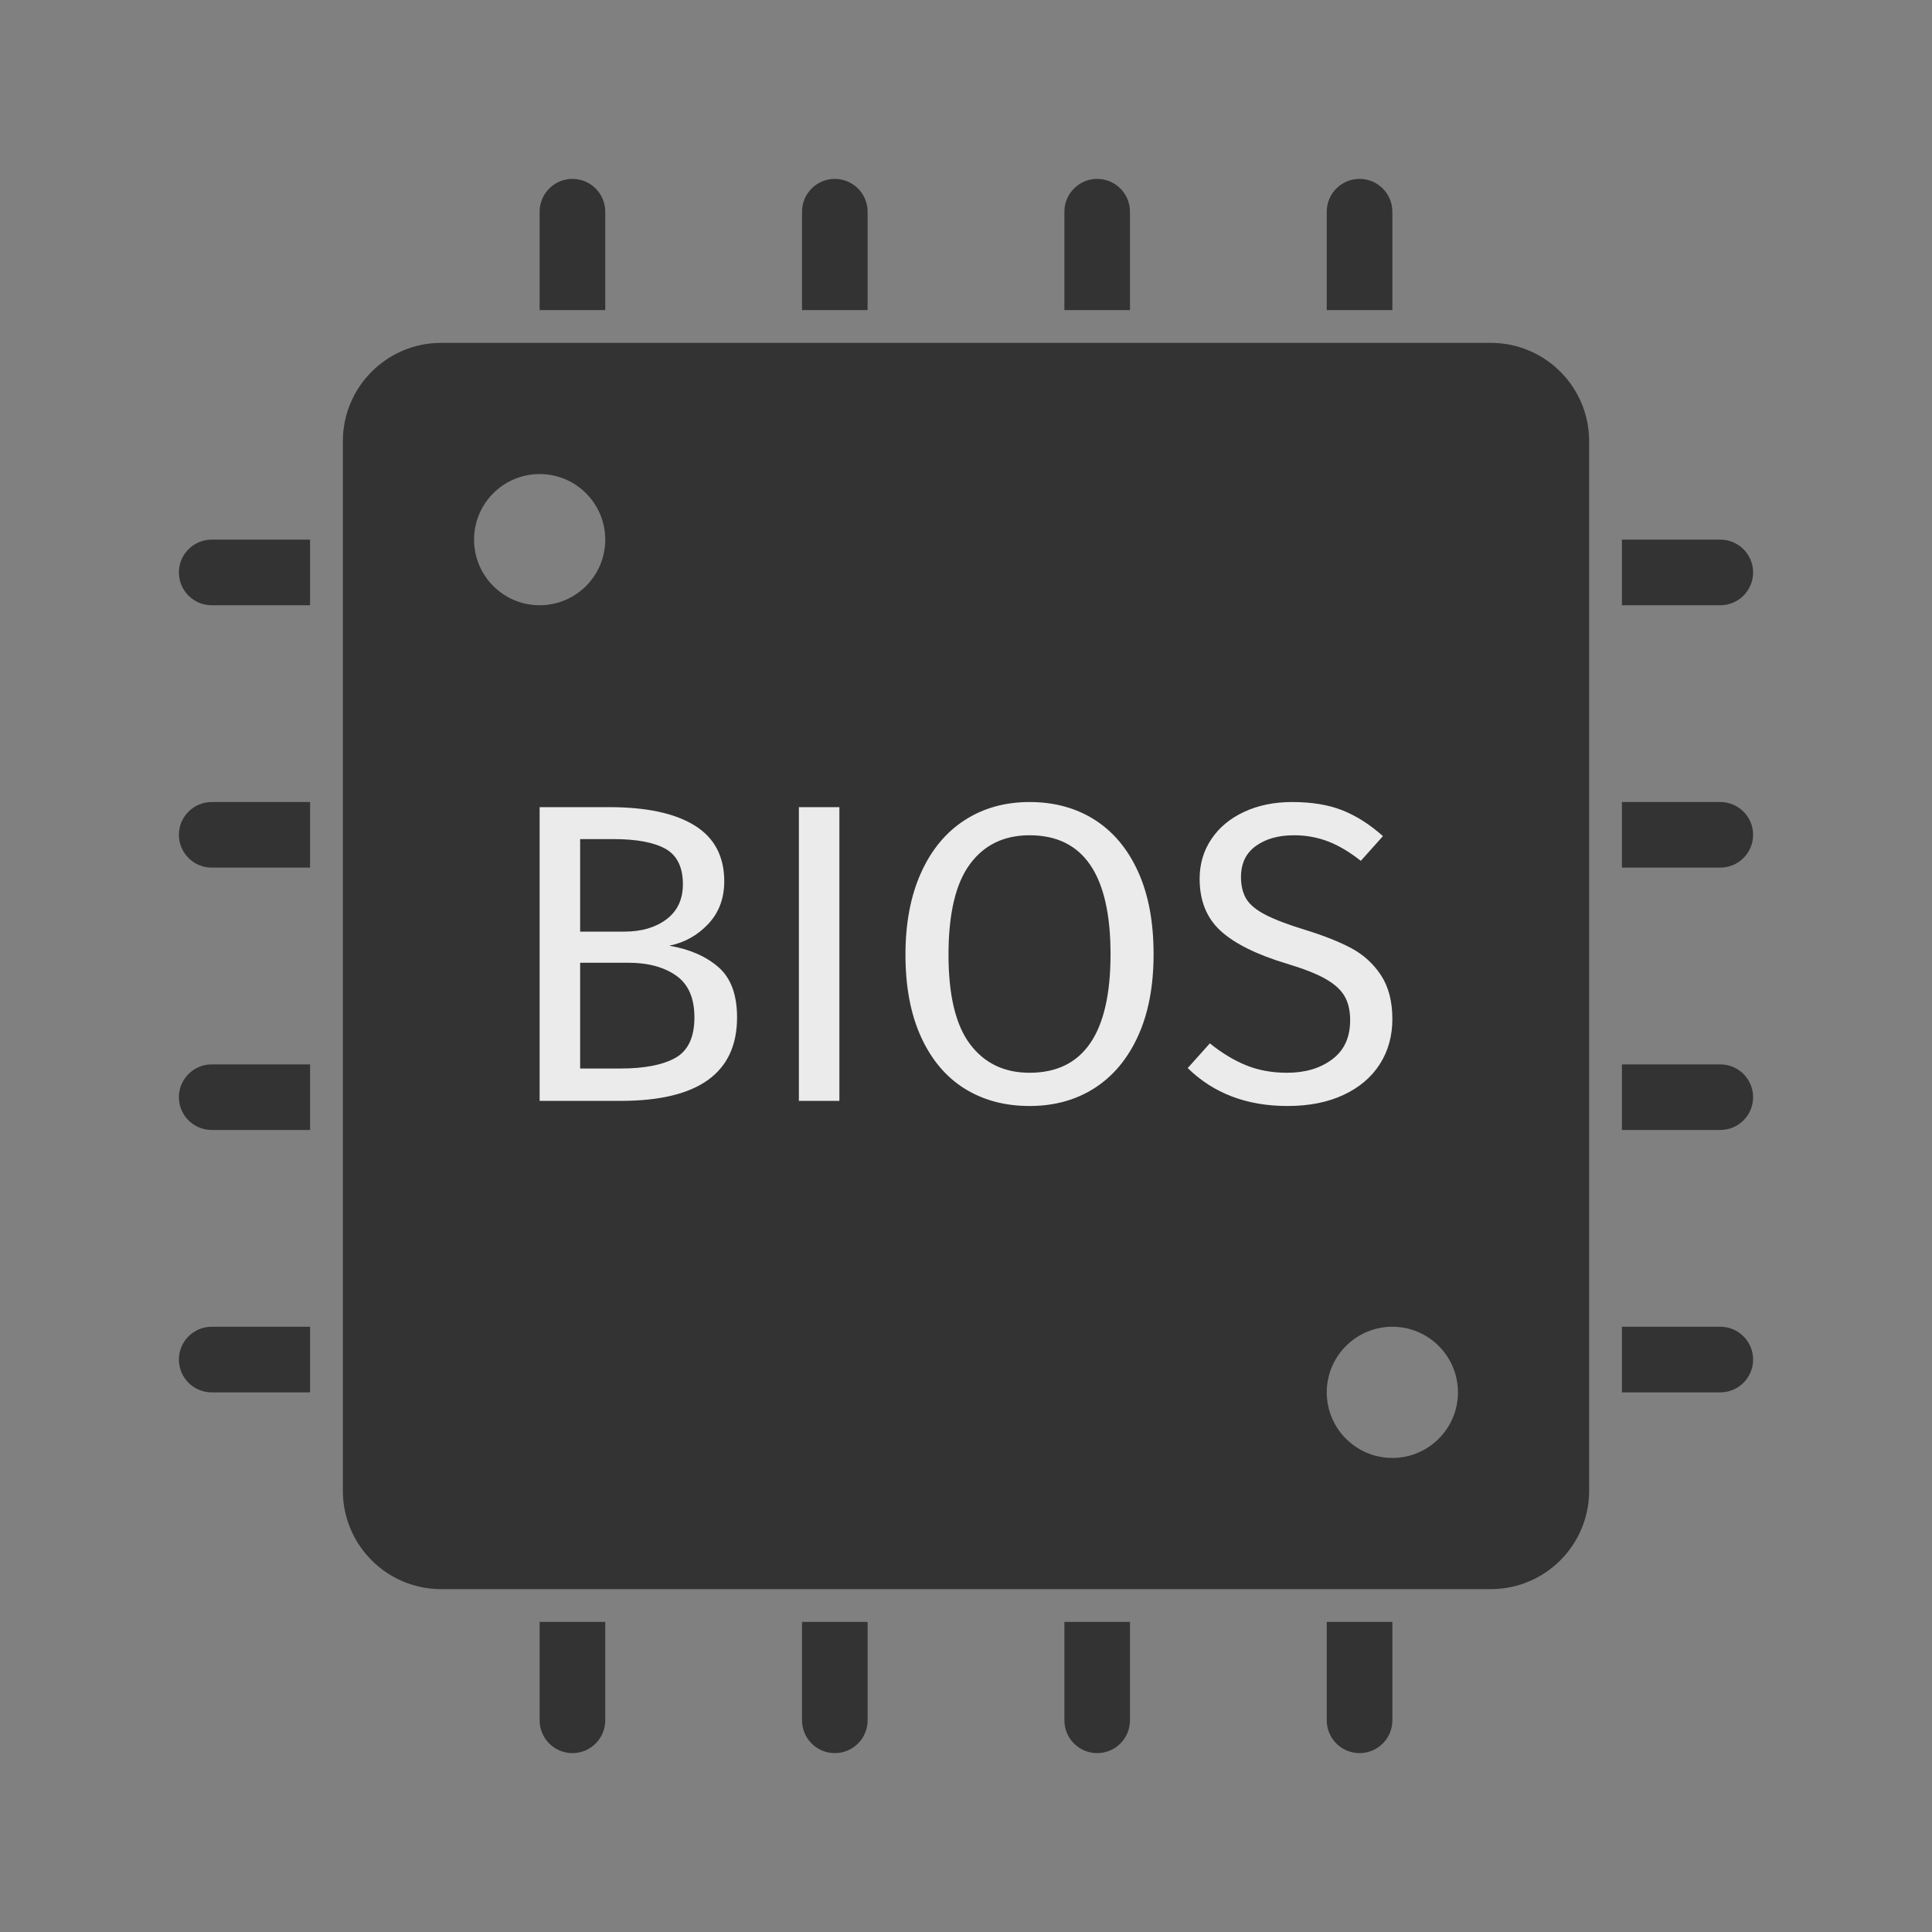
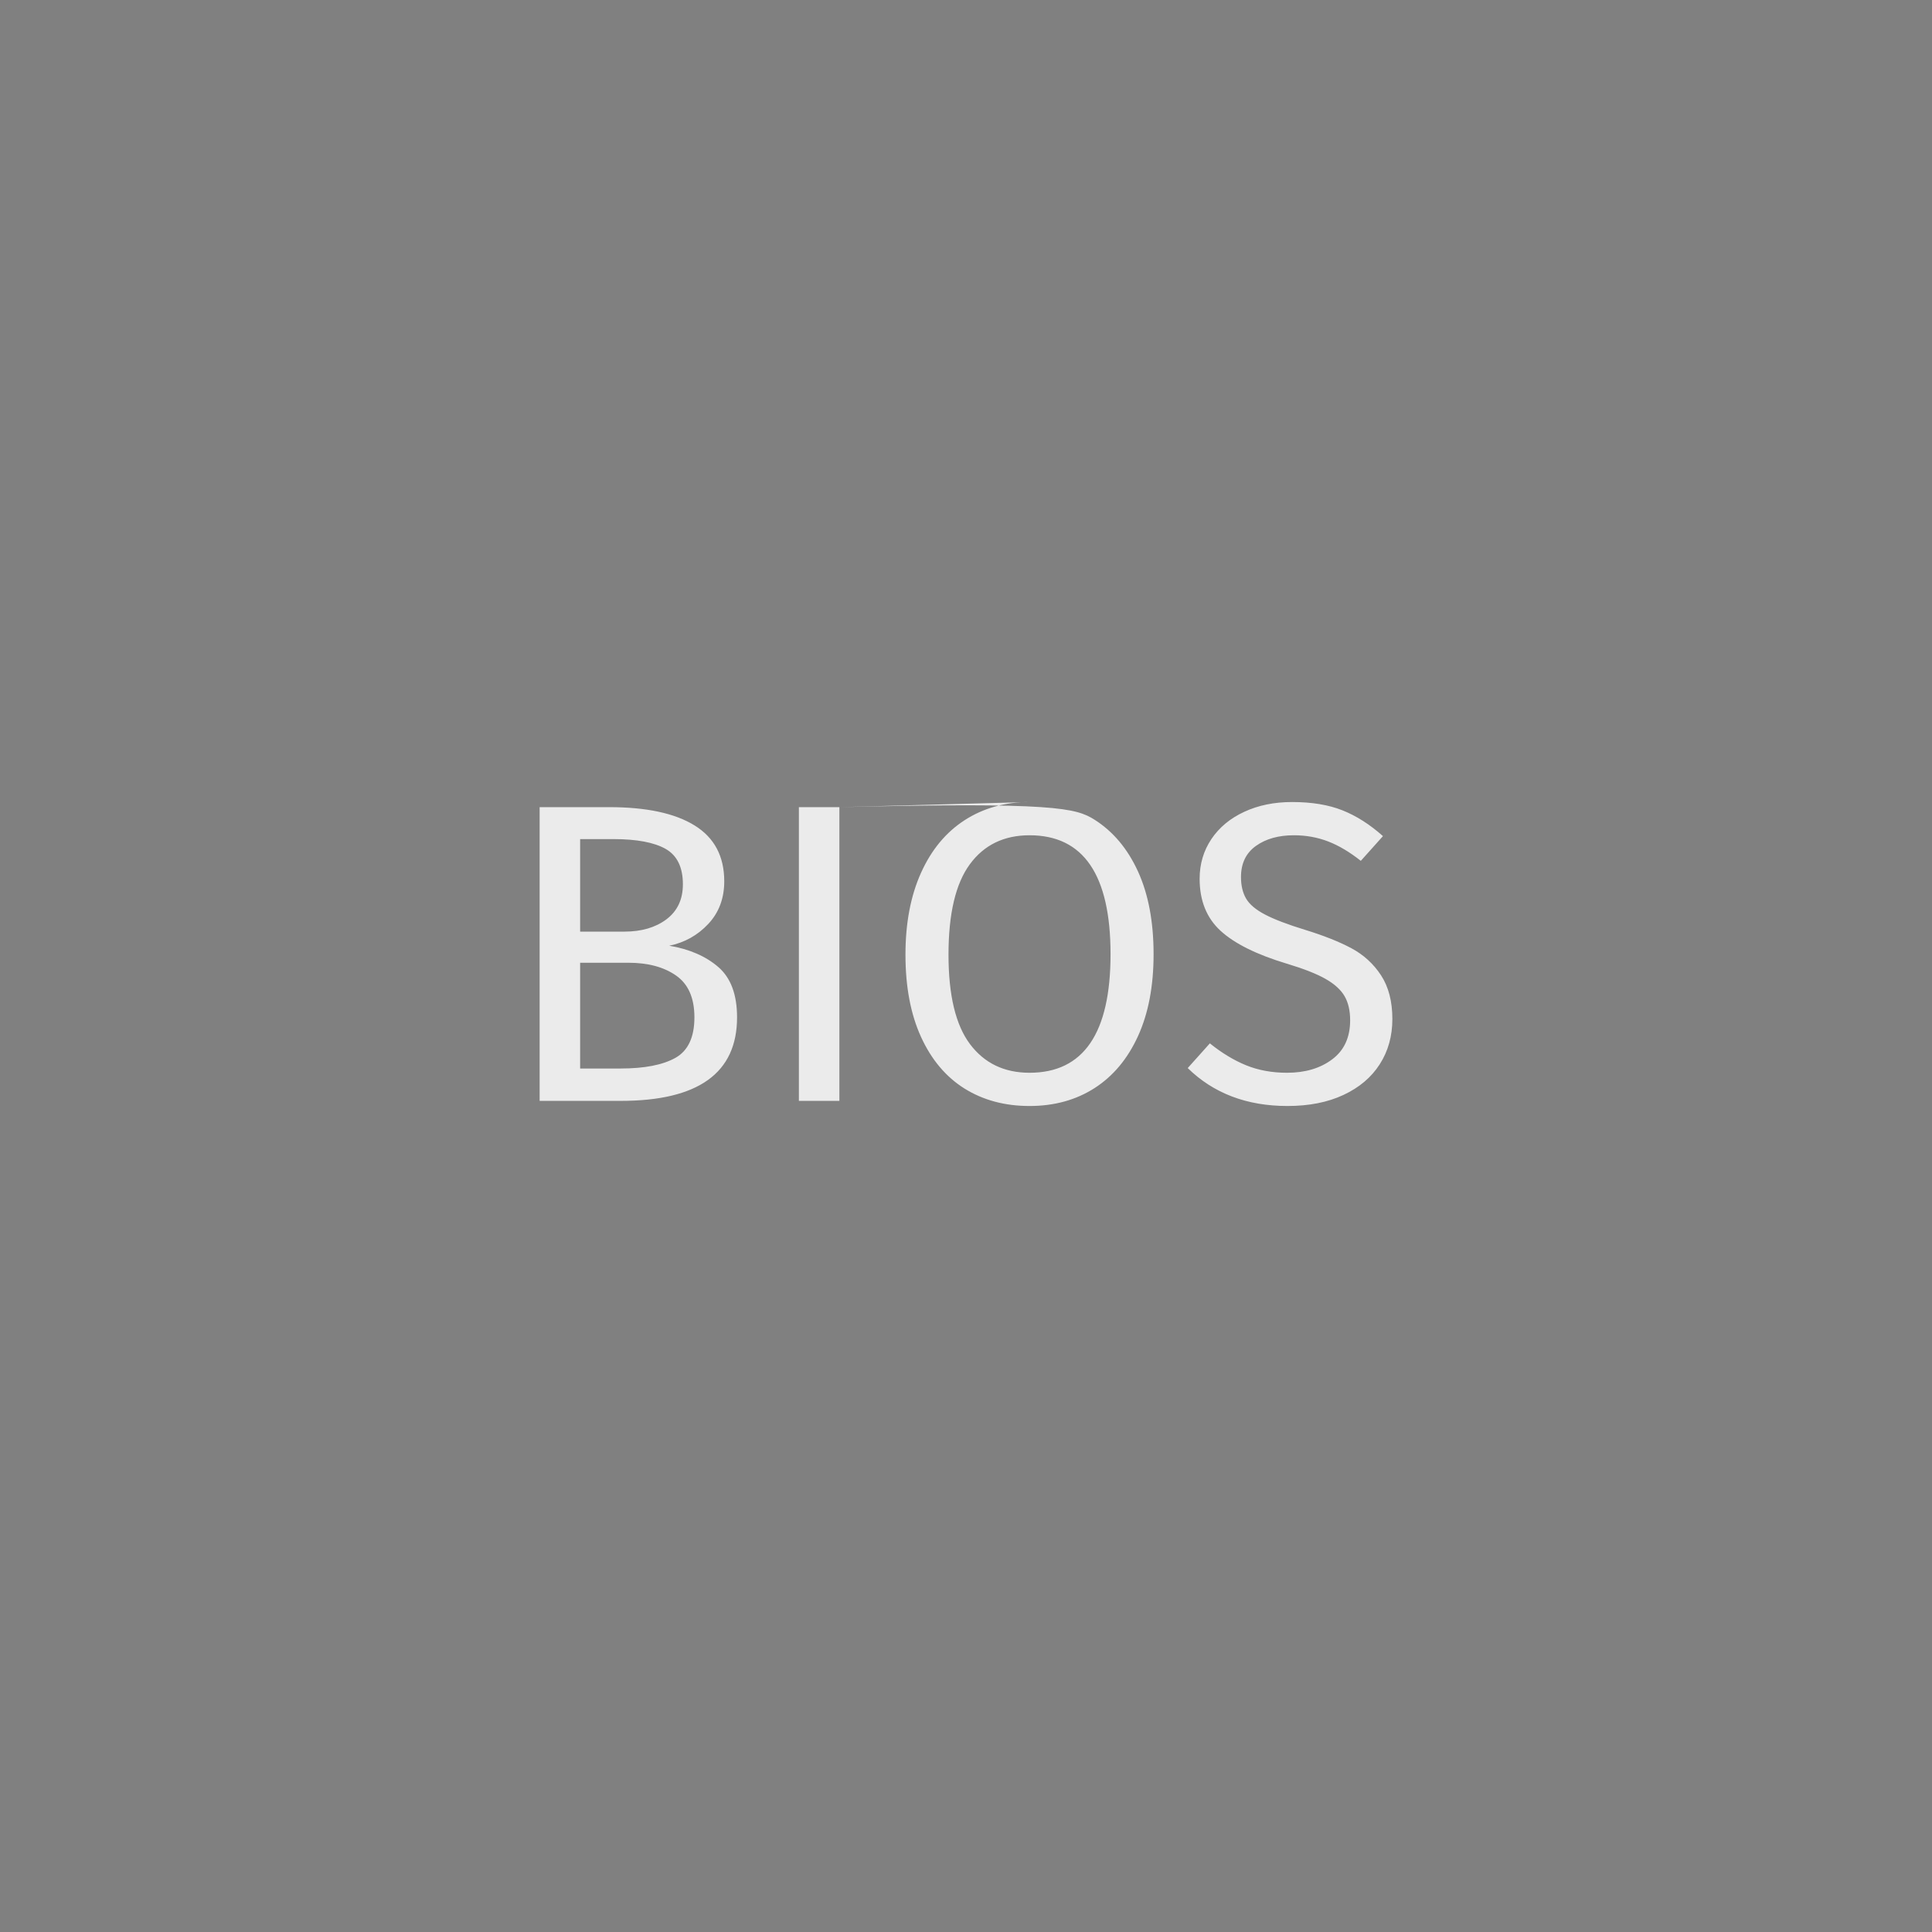
<svg xmlns="http://www.w3.org/2000/svg" width="54px" height="54px" viewBox="0 0 54 54" version="1.1">
  <rect x="0" y="0" width="54" height="54" fill="#808080" stroke="none" />
  <title>bios</title>
  <desc>Created with Sketch.</desc>
  <defs />
  <g id="Symbols" stroke="none" stroke-width="1" fill="none" fill-rule="evenodd">
    <g id="bios">
      <g>
-         <rect id="Rectangle-3" fill="#EBEBEB" opacity="0" x="0" y="0" width="54" height="54" />
        <g id="icons8-processor-filled" transform="translate(5, 5)">
-           <path d="M11,0 C10.494,0 10.083,0.411 10.083,0.917 L10.083,3.667 L11.917,3.667 L11.917,0.917 C11.917,0.411 11.506,0 11,0 Z M18.333,0 C17.827,0 17.417,0.411 17.417,0.917 L17.417,3.667 L19.25,3.667 L19.25,0.917 C19.25,0.411 18.839,0 18.333,0 Z M25.667,0 C25.161,0 24.75,0.411 24.75,0.917 L24.75,3.667 L26.583,3.667 L26.583,0.917 C26.583,0.411 26.173,0 25.667,0 Z M33,0 C32.494,0 32.083,0.411 32.083,0.917 L32.083,3.667 L33.917,3.667 L33.917,0.917 C33.917,0.411 33.506,0 33,0 Z M7.333,4.583 C5.814,4.583 4.583,5.814 4.583,7.333 L4.583,36.667 C4.583,38.186 5.814,39.417 7.333,39.417 L36.667,39.417 C38.186,39.417 39.417,38.186 39.417,36.667 L39.417,7.333 C39.417,5.814 38.186,4.583 36.667,4.583 L7.333,4.583 Z M10.083,8.25 C11.095,8.25 11.917,9.071 11.917,10.083 C11.917,11.095 11.095,11.917 10.083,11.917 C9.071,11.917 8.25,11.095 8.25,10.083 C8.25,9.071 9.071,8.25 10.083,8.25 Z M0.917,10.083 C0.411,10.083 0,10.494 0,11 C0,11.506 0.411,11.917 0.917,11.917 L3.667,11.917 L3.667,10.083 L0.917,10.083 Z M40.333,10.083 L40.333,11.917 L43.083,11.917 C43.59,11.917 44,11.506 44,11 C44,10.494 43.59,10.083 43.083,10.083 L40.333,10.083 Z M0.917,17.417 C0.411,17.417 0,17.827 0,18.333 C0,18.839 0.411,19.25 0.917,19.25 L3.667,19.25 L3.667,17.417 L0.917,17.417 Z M40.333,17.417 L40.333,19.25 L43.083,19.25 C43.59,19.25 44,18.839 44,18.333 C44,17.827 43.59,17.417 43.083,17.417 L40.333,17.417 Z M0.917,24.75 C0.411,24.75 0,25.161 0,25.667 C0,26.173 0.411,26.583 0.917,26.583 L3.667,26.583 L3.667,24.75 L0.917,24.75 Z M40.333,24.75 L40.333,26.583 L43.083,26.583 C43.59,26.583 44,26.173 44,25.667 C44,25.161 43.59,24.75 43.083,24.75 L40.333,24.75 Z M0.917,32.083 C0.411,32.083 0,32.494 0,33 C0,33.506 0.411,33.917 0.917,33.917 L3.667,33.917 L3.667,32.083 L0.917,32.083 Z M33.917,32.083 C34.929,32.083 35.75,32.905 35.75,33.917 C35.75,34.929 34.929,35.75 33.917,35.75 C32.905,35.75 32.083,34.929 32.083,33.917 C32.083,32.905 32.905,32.083 33.917,32.083 Z M40.333,32.083 L40.333,33.917 L43.083,33.917 C43.59,33.917 44,33.506 44,33 C44,32.494 43.59,32.083 43.083,32.083 L40.333,32.083 Z M10.083,40.333 L10.083,43.083 C10.083,43.59 10.493,44 11,44 C11.507,44 11.917,43.59 11.917,43.083 L11.917,40.333 L10.083,40.333 Z M17.417,40.333 L17.417,43.083 C17.417,43.59 17.826,44 18.333,44 C18.84,44 19.25,43.59 19.25,43.083 L19.25,40.333 L17.417,40.333 Z M24.75,40.333 L24.75,43.083 C24.75,43.59 25.16,44 25.667,44 C26.174,44 26.583,43.59 26.583,43.083 L26.583,40.333 L24.75,40.333 Z M32.083,40.333 L32.083,43.083 C32.083,43.59 32.493,44 33,44 C33.507,44 33.917,43.59 33.917,43.083 L33.917,40.333 L32.083,40.333 Z" id="Shape" fill="#333333" fill-rule="nonzero" />
-           <path d="M13.706,21.433 C14.27,21.528 14.727,21.727 15.076,22.028 C15.426,22.33 15.601,22.799 15.601,23.435 C15.601,24.992 14.516,25.77 12.348,25.77 L10.083,25.77 L10.083,17.56 L12.026,17.56 C13.066,17.56 13.863,17.73 14.415,18.072 C14.967,18.414 15.243,18.934 15.243,19.633 C15.243,20.11 15.094,20.507 14.796,20.825 C14.498,21.143 14.135,21.345 13.706,21.433 Z M11.215,18.453 L11.215,21.039 L12.455,21.039 C12.931,21.039 13.323,20.924 13.629,20.694 C13.934,20.463 14.087,20.138 14.087,19.717 C14.087,19.24 13.926,18.91 13.605,18.727 C13.283,18.545 12.796,18.453 12.145,18.453 L11.215,18.453 Z M12.348,24.865 C13.015,24.865 13.525,24.765 13.879,24.567 C14.232,24.368 14.409,23.991 14.409,23.435 C14.409,22.894 14.238,22.505 13.897,22.267 C13.555,22.028 13.11,21.909 12.562,21.909 L11.215,21.909 L11.215,24.865 L12.348,24.865 Z M18.461,17.56 L18.461,25.77 L17.329,25.77 L17.329,17.56 L18.461,17.56 Z M23.776,17.417 C24.467,17.417 25.073,17.582 25.593,17.911 C26.113,18.241 26.518,18.724 26.808,19.359 C27.098,19.995 27.243,20.765 27.243,21.671 C27.243,22.561 27.098,23.323 26.808,23.959 C26.518,24.594 26.113,25.079 25.593,25.413 C25.073,25.746 24.467,25.913 23.776,25.913 C23.084,25.913 22.479,25.75 21.958,25.425 C21.438,25.099 21.033,24.618 20.743,23.983 C20.453,23.347 20.308,22.581 20.308,21.683 C20.308,20.801 20.453,20.038 20.743,19.395 C21.033,18.751 21.44,18.261 21.964,17.923 C22.489,17.585 23.092,17.417 23.776,17.417 Z M23.776,18.346 C23.061,18.346 22.504,18.616 22.107,19.157 C21.71,19.697 21.511,20.539 21.511,21.683 C21.511,22.819 21.712,23.653 22.113,24.185 C22.514,24.718 23.069,24.984 23.776,24.984 C25.285,24.984 26.04,23.879 26.04,21.671 C26.04,19.454 25.285,18.346 23.776,18.346 Z M31.116,17.417 C31.664,17.417 32.133,17.494 32.522,17.649 C32.912,17.804 33.289,18.044 33.654,18.37 L33.035,19.061 C32.725,18.815 32.421,18.634 32.123,18.519 C31.825,18.404 31.506,18.346 31.164,18.346 C30.735,18.346 30.381,18.445 30.103,18.644 C29.825,18.843 29.686,19.133 29.686,19.514 C29.686,19.752 29.734,19.953 29.829,20.116 C29.925,20.279 30.101,20.428 30.36,20.563 C30.618,20.698 30.993,20.841 31.486,20.992 C32.002,21.151 32.431,21.321 32.773,21.504 C33.114,21.687 33.39,21.939 33.601,22.261 C33.811,22.583 33.917,22.99 33.917,23.482 C33.917,23.959 33.799,24.38 33.565,24.745 C33.331,25.111 32.993,25.397 32.552,25.603 C32.111,25.81 31.589,25.913 30.985,25.913 C29.849,25.913 28.92,25.56 28.197,24.853 L28.816,24.162 C29.15,24.432 29.488,24.636 29.829,24.775 C30.171,24.914 30.552,24.984 30.973,24.984 C31.482,24.984 31.903,24.859 32.236,24.608 C32.57,24.358 32.737,23.995 32.737,23.518 C32.737,23.248 32.685,23.023 32.582,22.845 C32.479,22.666 32.302,22.505 32.052,22.362 C31.801,22.219 31.438,22.076 30.961,21.933 C30.119,21.679 29.504,21.373 29.114,21.015 C28.725,20.658 28.53,20.173 28.53,19.562 C28.53,19.149 28.64,18.779 28.858,18.453 C29.077,18.128 29.382,17.873 29.776,17.691 C30.169,17.508 30.616,17.417 31.116,17.417 Z" id="BIOS" fill="#EBEBEB" />
+           <path d="M13.706,21.433 C14.27,21.528 14.727,21.727 15.076,22.028 C15.426,22.33 15.601,22.799 15.601,23.435 C15.601,24.992 14.516,25.77 12.348,25.77 L10.083,25.77 L10.083,17.56 L12.026,17.56 C13.066,17.56 13.863,17.73 14.415,18.072 C14.967,18.414 15.243,18.934 15.243,19.633 C15.243,20.11 15.094,20.507 14.796,20.825 C14.498,21.143 14.135,21.345 13.706,21.433 Z M11.215,18.453 L11.215,21.039 L12.455,21.039 C12.931,21.039 13.323,20.924 13.629,20.694 C13.934,20.463 14.087,20.138 14.087,19.717 C14.087,19.24 13.926,18.91 13.605,18.727 C13.283,18.545 12.796,18.453 12.145,18.453 L11.215,18.453 Z M12.348,24.865 C13.015,24.865 13.525,24.765 13.879,24.567 C14.232,24.368 14.409,23.991 14.409,23.435 C14.409,22.894 14.238,22.505 13.897,22.267 C13.555,22.028 13.11,21.909 12.562,21.909 L11.215,21.909 L11.215,24.865 L12.348,24.865 Z M18.461,17.56 L18.461,25.77 L17.329,25.77 L17.329,17.56 L18.461,17.56 Z C24.467,17.417 25.073,17.582 25.593,17.911 C26.113,18.241 26.518,18.724 26.808,19.359 C27.098,19.995 27.243,20.765 27.243,21.671 C27.243,22.561 27.098,23.323 26.808,23.959 C26.518,24.594 26.113,25.079 25.593,25.413 C25.073,25.746 24.467,25.913 23.776,25.913 C23.084,25.913 22.479,25.75 21.958,25.425 C21.438,25.099 21.033,24.618 20.743,23.983 C20.453,23.347 20.308,22.581 20.308,21.683 C20.308,20.801 20.453,20.038 20.743,19.395 C21.033,18.751 21.44,18.261 21.964,17.923 C22.489,17.585 23.092,17.417 23.776,17.417 Z M23.776,18.346 C23.061,18.346 22.504,18.616 22.107,19.157 C21.71,19.697 21.511,20.539 21.511,21.683 C21.511,22.819 21.712,23.653 22.113,24.185 C22.514,24.718 23.069,24.984 23.776,24.984 C25.285,24.984 26.04,23.879 26.04,21.671 C26.04,19.454 25.285,18.346 23.776,18.346 Z M31.116,17.417 C31.664,17.417 32.133,17.494 32.522,17.649 C32.912,17.804 33.289,18.044 33.654,18.37 L33.035,19.061 C32.725,18.815 32.421,18.634 32.123,18.519 C31.825,18.404 31.506,18.346 31.164,18.346 C30.735,18.346 30.381,18.445 30.103,18.644 C29.825,18.843 29.686,19.133 29.686,19.514 C29.686,19.752 29.734,19.953 29.829,20.116 C29.925,20.279 30.101,20.428 30.36,20.563 C30.618,20.698 30.993,20.841 31.486,20.992 C32.002,21.151 32.431,21.321 32.773,21.504 C33.114,21.687 33.39,21.939 33.601,22.261 C33.811,22.583 33.917,22.99 33.917,23.482 C33.917,23.959 33.799,24.38 33.565,24.745 C33.331,25.111 32.993,25.397 32.552,25.603 C32.111,25.81 31.589,25.913 30.985,25.913 C29.849,25.913 28.92,25.56 28.197,24.853 L28.816,24.162 C29.15,24.432 29.488,24.636 29.829,24.775 C30.171,24.914 30.552,24.984 30.973,24.984 C31.482,24.984 31.903,24.859 32.236,24.608 C32.57,24.358 32.737,23.995 32.737,23.518 C32.737,23.248 32.685,23.023 32.582,22.845 C32.479,22.666 32.302,22.505 32.052,22.362 C31.801,22.219 31.438,22.076 30.961,21.933 C30.119,21.679 29.504,21.373 29.114,21.015 C28.725,20.658 28.53,20.173 28.53,19.562 C28.53,19.149 28.64,18.779 28.858,18.453 C29.077,18.128 29.382,17.873 29.776,17.691 C30.169,17.508 30.616,17.417 31.116,17.417 Z" id="BIOS" fill="#EBEBEB" />
        </g>
      </g>
    </g>
  </g>
</svg>